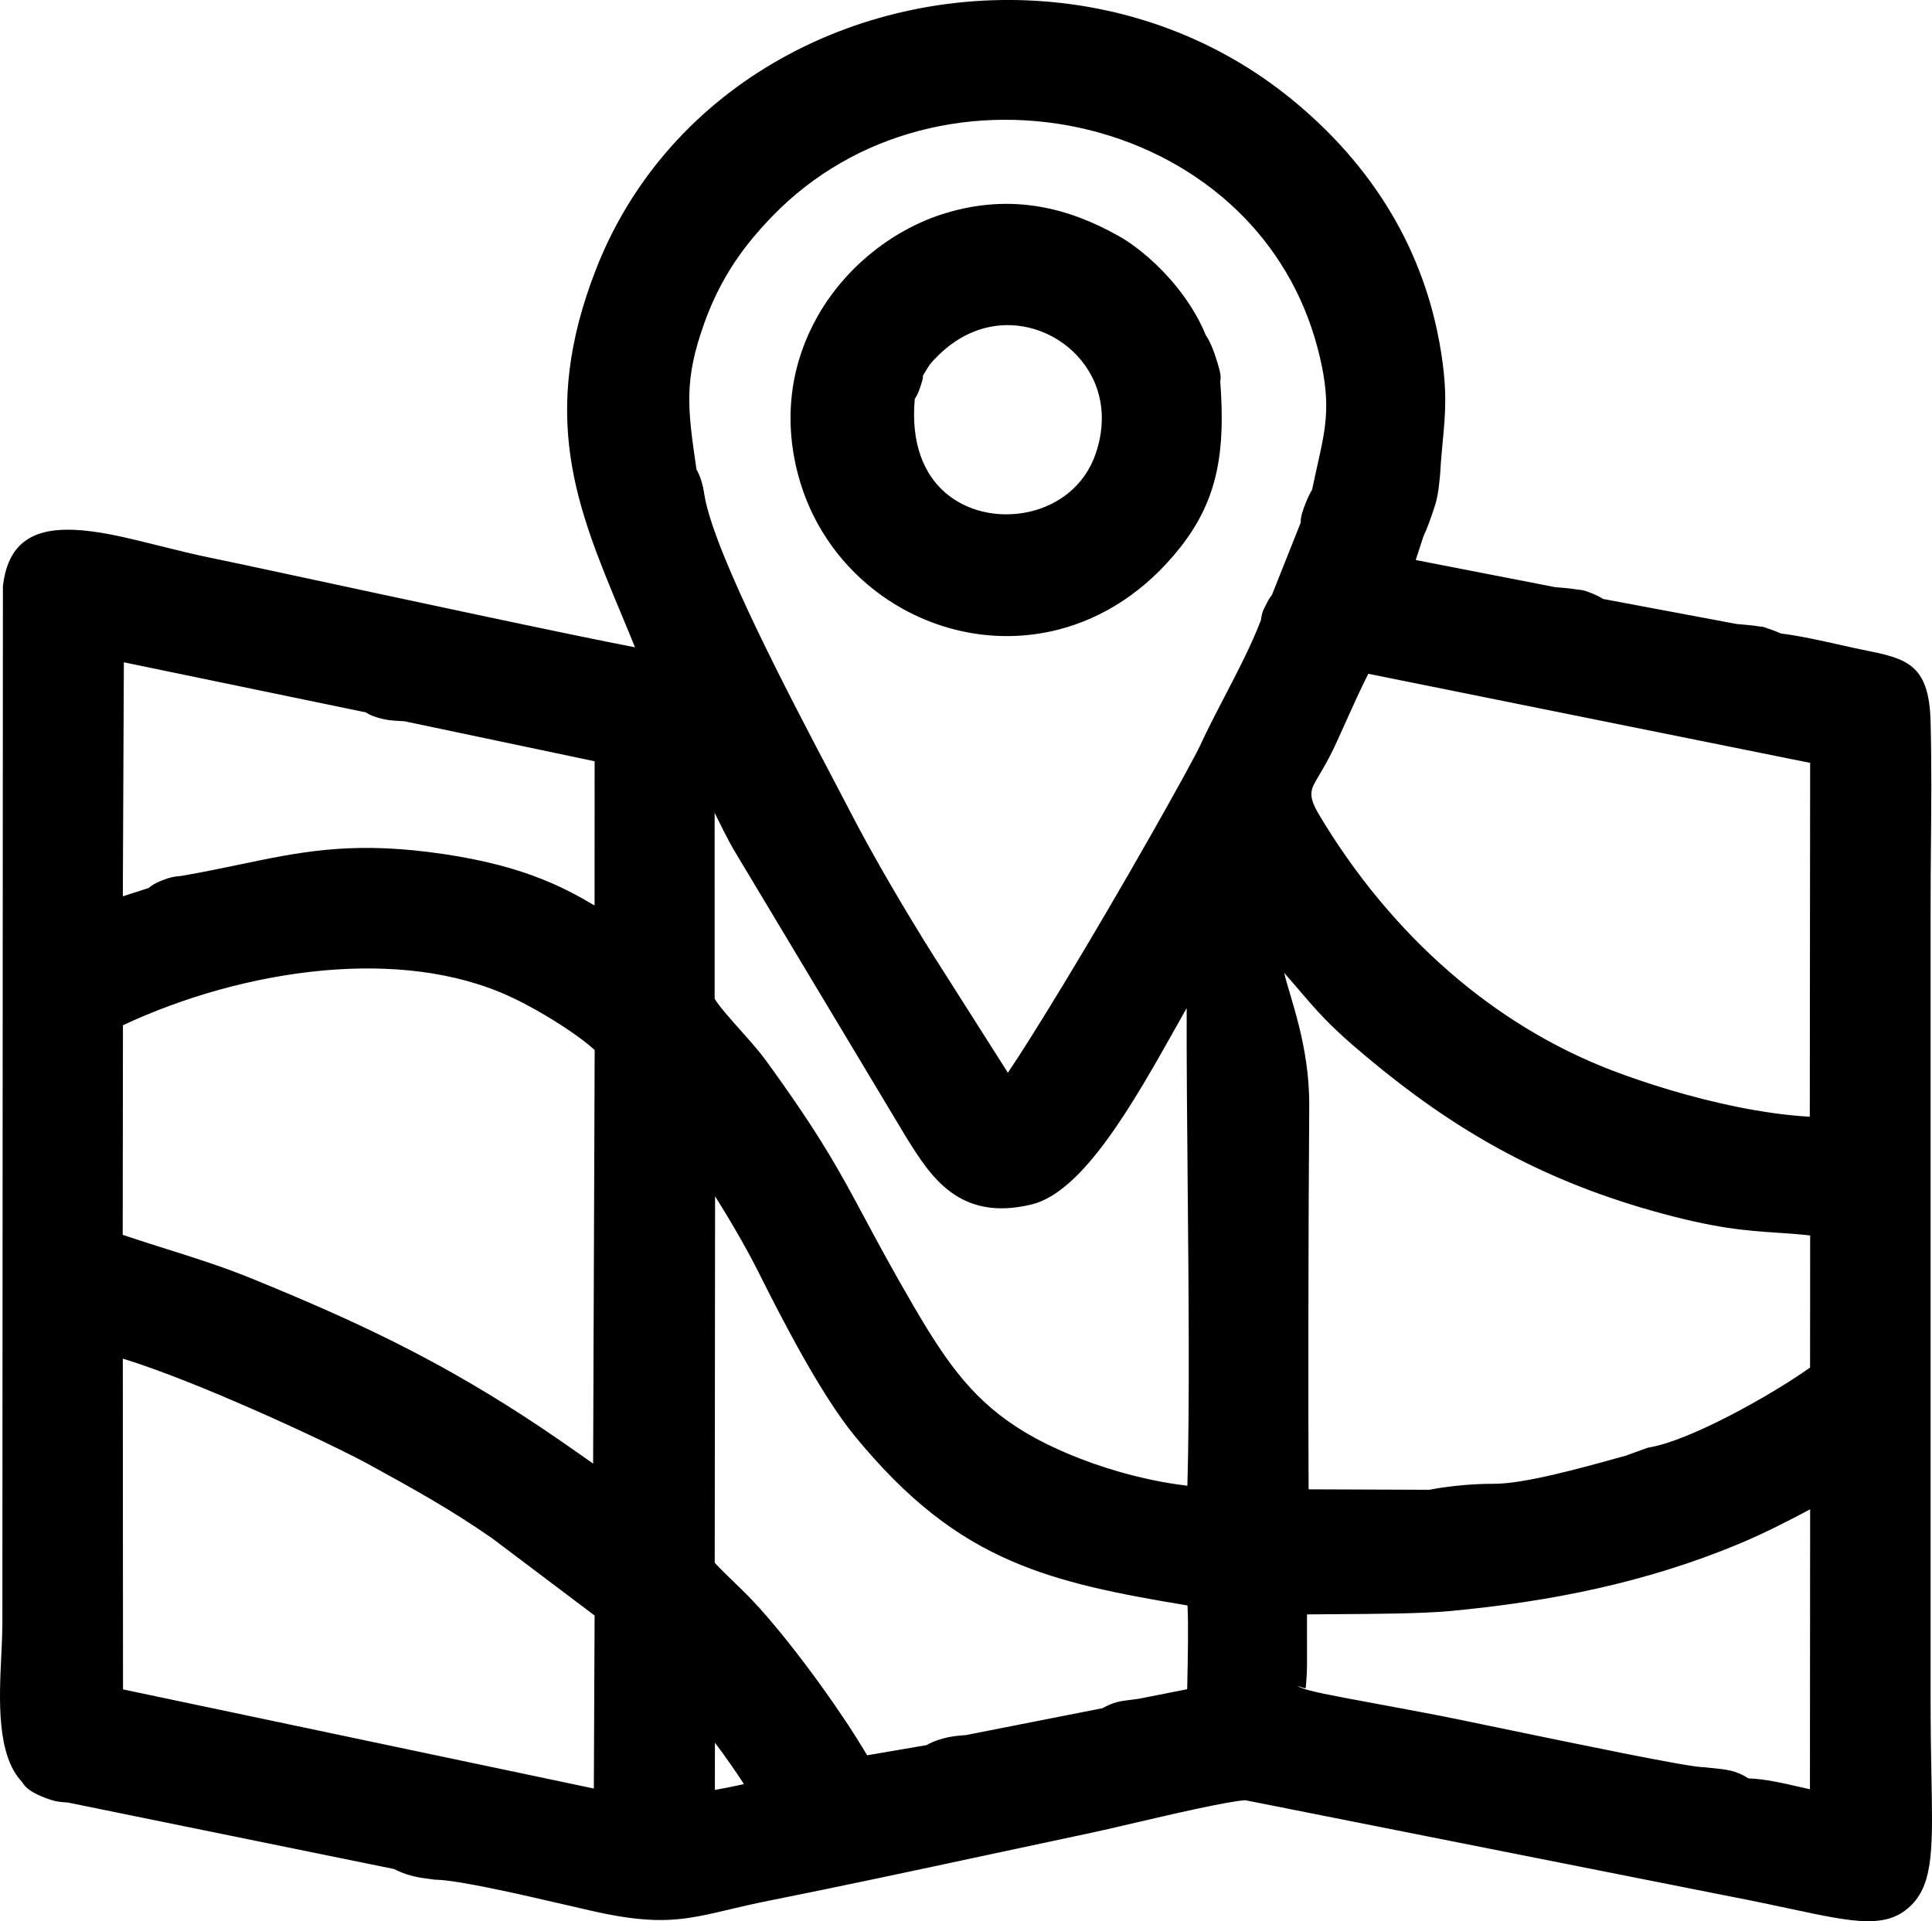
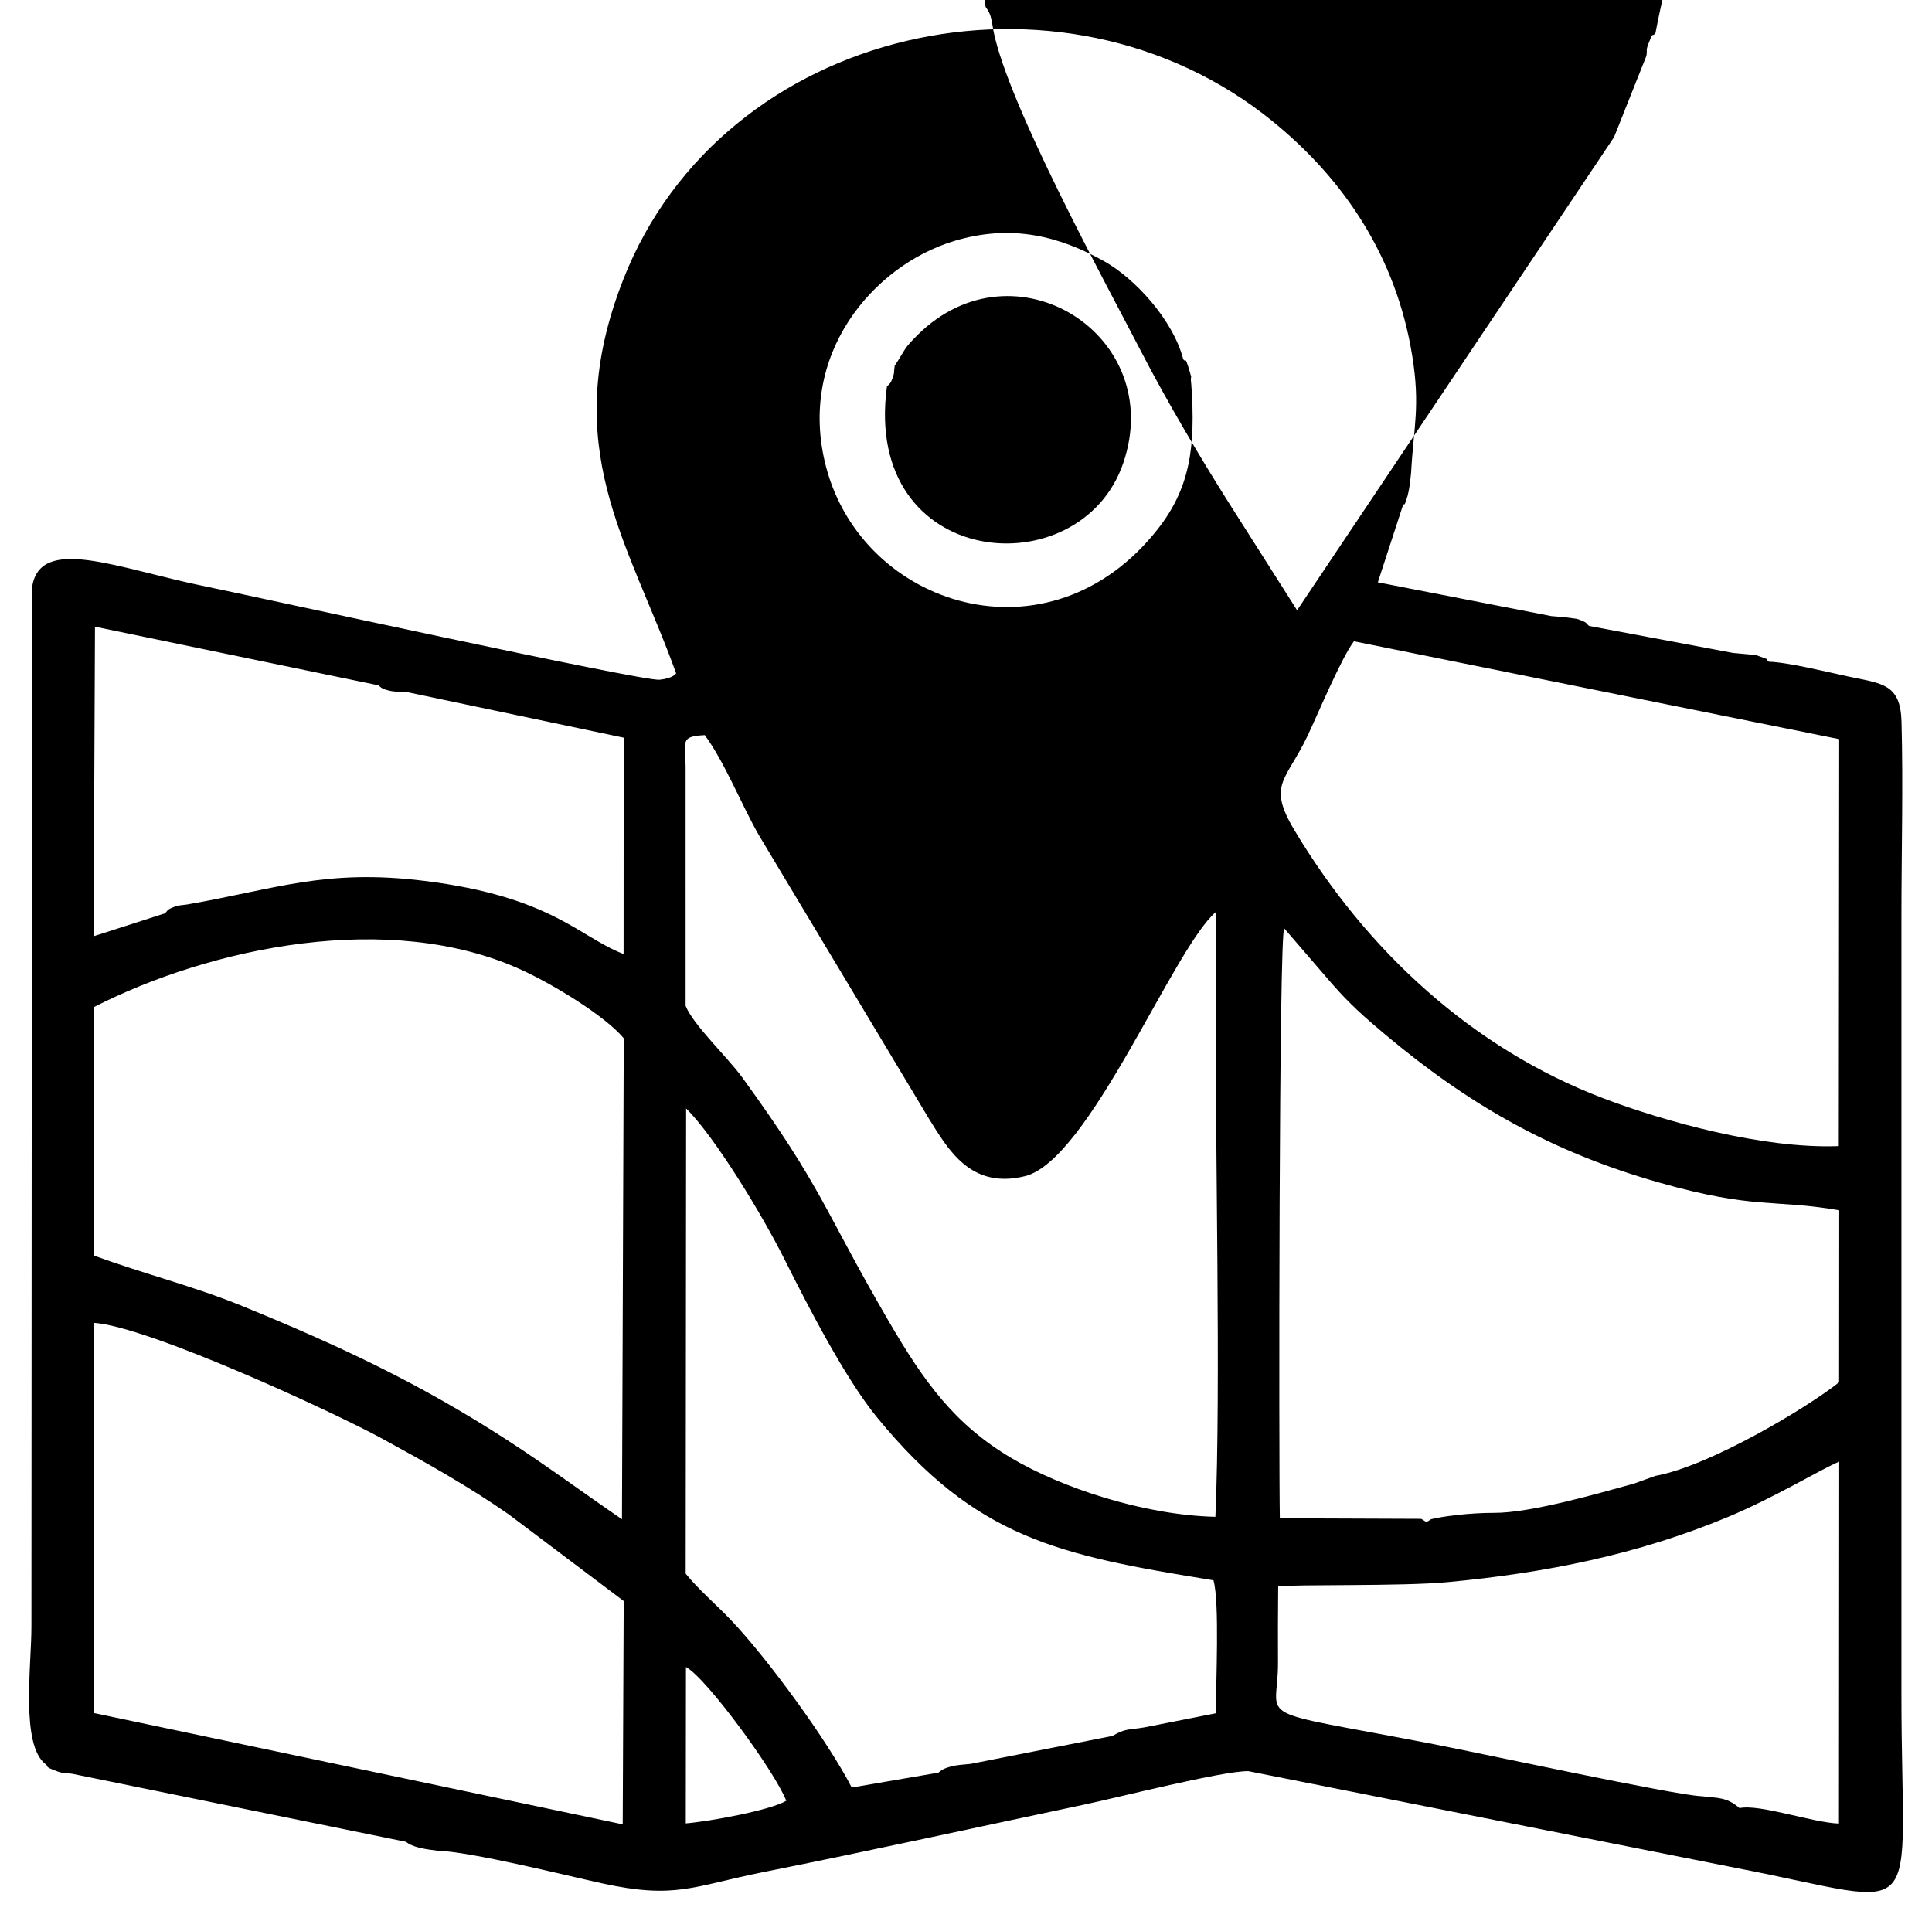
<svg xmlns="http://www.w3.org/2000/svg" xml:space="preserve" width="99.386mm" height="98.841mm" version="1.0" style="shape-rendering:geometricPrecision; text-rendering:geometricPrecision; image-rendering:optimizeQuality; fill-rule:evenodd; clip-rule:evenodd" viewBox="0 0 4271.13 4247.73">
  <defs>
    <style type="text/css"> .fil0 {fill:black} .fil1 {fill:black;fill-rule:nonzero} </style>
  </defs>
  <g id="Слой_x0020_1">
-     <path class="fil0" d="M1516.47 3685.71c44.45,22.96 197.54,232.26 221.74,295.7 -35.94,21.29 -170.3,45.74 -222.13,49.99l0.39 -345.69zm1351.05 -2336.47c-6.04,7.48 -5.51,4.87 -13.06,20.14 -0.96,1.95 -1.76,10.02 -2.44,8.58 -0.7,-1.5 -1.2,6.05 -1.82,9.07 -37.26,100.28 -94.82,193.82 -137.93,286.76 -35.38,76.26 -422.28,755.81 -481.61,793.35 -34.55,-10.43 -23,-10.12 -63.84,-71.85l-153.21 -241.19c-64.2,-101.88 -134.92,-221.39 -190.76,-329.23 -82.56,-159.45 -293.26,-544.53 -327.06,-709.12 -2.17,-11.01 -3.22,-22.92 -6.64,-33.71 -3.77,-11.89 -8.61,-16.76 -11.04,-20.85 -22.34,-154.75 -34.7,-220.79 18.93,-369.68 40.15,-111.48 97.55,-189.07 163.49,-257.35 404.3,-418.69 1164.14,-251.96 1314.56,319.09 43.95,166.86 11.51,219.29 -16.1,366.37 -8.86,10.31 -4.1,-7.22 -15.88,24.34 -5.77,15.48 -1.69,11.01 -4.07,25.65l-71.51 179.64zm792.25 1913.75l-47.45 17.11c-77.88,21.42 -228.67,65.24 -309.8,64.71 -25.99,-0.13 -55.15,1.92 -77.61,4.33 -11.18,1.21 -33.71,4.02 -44.1,6.15 -25.17,5.17 -11.39,1.12 -27.32,9.95l-11.53 -7.24 -312.59 -1.21c-2.35,-116.33 -2.13,-1302.9 9.85,-1304.13l104.71 121.53c39.72,45.57 73.15,75.16 119.33,113.84 182.62,152.92 364.49,258.36 605.28,326.65 211.67,60.03 251.9,35.97 397.5,61.12l-0.26 380.26c-72.52,57.67 -287.57,185.73 -406.01,206.94zm-3245.22 -1263.44c-14.36,2.36 -17.84,0.76 -32.88,6.75 -13.55,5.4 -10.56,7.37 -17.47,13.14l-157.3 50.54 3.06 -684.44 626.44 129.59c5.02,2.97 4.31,7.8 28.36,12.74 7.69,1.58 32.28,2.51 38.43,2.99l475.63 100.1 -0.25 478.27c-97.98,-37.48 -158.43,-126.82 -440.52,-161.72 -219.45,-27.15 -328.59,18.31 -523.48,52.04zm1546.15 -1144.49c4.86,-6.45 8.03,-5.62 12.63,-19.61 5.26,-15.99 1.53,-5.38 4.63,-26.85 25.21,-37.78 17.93,-35.68 51.27,-68.61 213.3,-210.67 550.68,0.76 453.98,283.8 -94.84,277.58 -577.06,236.58 -522.51,-168.72zm672.88 -5.5c-3.11,-24.5 3.26,-5.91 -3.54,-28.47 -11.88,-39.39 -7.17,-16.5 -14.24,-26.89 -23.31,-88.79 -108.19,-179.07 -173.99,-216.12 -97.98,-55.17 -204.69,-83.91 -332.82,-45.12 -178.02,53.89 -347.86,250.55 -282.81,499.17 80.94,309.31 492.94,441.91 732.46,138.72 72.08,-91.25 84.99,-181.94 74.93,-321.29zm-2532.53 3051.13c7.29,5.34 -5.24,4.41 25.04,15.44 15.06,5.49 20.23,3.88 32.77,5.42l738.66 150.6c4.15,2.35 2.92,4.32 21.11,10.7 2.81,0.98 11.37,2.97 14.3,3.67 10.58,2.51 23.4,3.71 33.07,5.22 74.93,2.11 279.8,53.5 364,72.01 164.32,36.1 201.61,6.45 358.17,-24.77 239.58,-47.77 474.14,-99.63 710.45,-149.5 73.12,-15.43 306.07,-74.63 361.14,-73.58l1078.54 214.07c429.59,82.8 365.26,137.32 365.26,-381.7l0 -1721.7c0,-141.95 4.01,-289.6 0.19,-430.81 -2.26,-83.73 -42.32,-84.24 -115.39,-99.63 -44.8,-9.44 -135.84,-32.12 -177.91,-33.13 -10.12,-6.97 8.31,-1.79 -20.57,-11.89 -28.95,-10.12 3.62,0.25 -14.62,-3.16 -7.92,-1.48 -35.22,-3.3 -44.13,-4.39l-318.08 -59.67c-8.53,-7.21 -2.81,-6.24 -18.61,-12.74 -10.45,-4.3 -8.98,-2.7 -21.57,-4.74 -14.33,-2.32 -29.3,-2.87 -43.5,-4.32l-383.32 -74.64 55.15 -169.21c6.5,-11.74 0.09,10.92 10.45,-21.46 0.91,-2.85 2.5,-11.24 3.12,-14.32 2.68,-13.39 3.21,-24.75 4.8,-37.3 5.62,-103.13 20.56,-146.15 2.5,-258.42 -35.06,-218 -149.87,-389.33 -308.25,-518.24 -465.67,-379.04 -1215.96,-212 -1435.93,349.47 -145.2,370.6 10.86,577.27 116.82,870.58 -0.04,0.03 -5.7,11.13 -36.6,14.31 -38.12,3.92 -917.7,-188.97 -1001.36,-205.8 -194.09,-39.05 -370.57,-117.15 -386.1,3.23l-1.2 2295.55c0,87.92 -24.32,262.61 31.6,304.86zm2429.11 -81.63c-35.82,6 -41.68,1.85 -70.96,19l-313.9 61.82c-14.29,1.59 -29.35,1.93 -43.54,5.86 -21,5.81 -21.66,9.98 -27.37,13.51l-191.43 32.81c-53.91,-104.31 -185.52,-284.43 -266.43,-369.62 -33.72,-35.51 -70.53,-66.19 -100.69,-103.17l0.99 -1028.61c62.76,61.75 167.66,233.93 217.17,332.9 53.69,107.34 135.66,265.81 205.07,350.35 219.26,267.11 398.29,304.1 743.58,359.98 13.93,47.88 5.07,229.94 5.45,293.99l-157.95 31.19zm1315.41 178.55c-27.83,-24.4 -46.43,-21.99 -84.81,-26.39 -57.47,-2.14 -492.18,-95.84 -589.01,-114.59 -416.69,-80.71 -345.93,-45.73 -346.45,-180.08 -0.22,-56.1 -0.2,-112.92 0.42,-169 34.48,-5.19 271.6,0.07 373.89,-9.53 217.07,-20.36 419.8,-60.69 619.4,-143.7 105.55,-43.9 207.34,-106.66 247.01,-122.72l-0.57 800.19c-58.48,-1.99 -175.21,-43.81 -219.87,-34.17zm-3638.78 -1073.01c121.46,7.68 534.9,199.7 637.39,255.69 101.45,55.43 190.41,105.23 280.26,167.7l254.41 191.72 -2.2 493.79 -1168.9 -246.13 -0.49 -819.23 -0.46 -43.53zm0.87 -698.1c258.28,-131.76 653.75,-215.73 945.52,-82.07 70.01,32.07 185.12,102.07 225.8,151.16l-3.98 1063.33c-83.5,-56.86 -163.42,-116.63 -255.6,-176.25 -192.31,-124.37 -367.85,-206.87 -583.23,-294.92 -109.15,-44.62 -216.76,-70.89 -329.16,-111.99l0.65 -549.25zm1308.01 -531.71c0,-56.31 -13.24,-66.5 42.44,-69.49 43.28,58.71 80.56,152.39 118.65,219.62l376.58 627.95c42.98,68.72 92.25,156.91 212.38,127.59 141.99,-34.65 327.99,-503.18 421.62,-583.54l0.42 189c-1.85,317.28 11.67,862.19 -0.87,1147.62 -158.51,-3.7 -340.67,-64.33 -451.48,-130.21 -125.38,-74.55 -192.45,-167.86 -271.05,-302.87 -144.59,-248.37 -144.87,-292.23 -322.98,-537.68 -33.61,-46.31 -108.56,-116.34 -125.67,-158.92l-0.04 -529.06zm2549.44 839.11c-166.28,6.57 -385.38,-54.14 -522.44,-106.39 -287.28,-109.54 -521.48,-325.35 -681.22,-592.4 -60.35,-100.89 -18.48,-108.39 28.78,-207.33 20.89,-43.74 75.55,-174.34 103.02,-209.97l1072.76 216.36 -0.91 899.74z" />
-     <path class="fil1" d="M1545.93 3628.54c30.31,15.66 84.88,77.27 135.03,144.15 51.97,69.31 102.96,147.87 117.43,185.8l19.3 50.61 -46.75 27.7c-21.73,12.87 -62.48,25.05 -106.13,34.87 -52.75,11.87 -112.36,21.37 -143.69,23.93l-69.33 5.68 0.59 -521.08 93.55 48.33zm98.59 315.92c-17.86,-27.81 -40.61,-60.32 -64.03,-91.69l-0.12 104.7c18.39,-3.23 37.79,-7.05 56.24,-11.2l7.91 -1.81zm1273.11 -2554.94l-2.31 2.76c-0.8,3.95 -1.69,7.8 -2.99,11.57l-0.15 0.74 -1.8 4.83c-25.33,68.15 -57.25,129.49 -88.56,189.64 -18.38,35.32 -36.57,70.25 -51.13,101.65 -22.05,47.54 -178.1,325.08 -309.04,540.77 -85.94,141.57 -164.41,259.57 -196.75,280.02l-24.9 15.75 -27.98 -8.45c-48.49,-14.65 -50.68,-18.36 -76.14,-61.65 -4.62,-7.86 -10.95,-18.61 -22.7,-36.38l-0.76 -1.01 -153.21 -241.19 0 -0.25c-17.07,-27.1 -34.54,-55.31 -52,-84.09l200.69 334.65 0.07 -0.05 5.05 8.11c30.68,49.3 67.31,108.17 137.58,91.03 59.74,-14.58 156.13,-186.23 238.62,-333.13 58.75,-104.63 111.29,-198.18 156.31,-236.82l105.7 -90.71c0.24,109.6 0.73,219.22 0.73,328.82 -0.66,113.55 0.66,256.85 2.04,406.9 2.47,269.06 5.15,559.82 -2.91,743.23l-2.76 62.9 -62.71 -1.46c-80.85,-1.89 -166.87,-17.37 -247.39,-40.59 -89.82,-25.9 -173.29,-61.4 -235.57,-98.43 -69.24,-41.16 -122.43,-87.57 -169.19,-142.36 -45.38,-53.17 -83.72,-113.16 -124.77,-183.68 -47.17,-81.04 -80.3,-142.88 -109.17,-196.78 -54.68,-102.09 -93.22,-174.05 -210.29,-335.36 -10.68,-14.72 -28.24,-34.44 -46.32,-54.75 -35.12,-39.45 -71.95,-80.81 -86.9,-118.03l-4.53 -11.27 -0.04 -541.71 -0.25 0c0,-12.1 -0.32,-18.3 -0.59,-23.55 -4.4,-85.57 -5.36,-104.28 104.22,-110.15l34.48 -1.84 20.67 28.03c30.06,40.77 56.29,94.3 81.79,146.34 13.58,27.71 26.93,54.96 40.88,79.58l145.6 242.79c-8.35,-14.09 -16.65,-28.24 -24.84,-42.39 -31,-53.5 -60.99,-107.6 -87.73,-159.26 -10.29,-19.88 -24.06,-46.06 -39.42,-75.28 -98.07,-186.53 -262.3,-498.84 -293.43,-650.46l-0.25 -0.5 -2.16 -13.38c-0.87,-5.46 -1.76,-11.02 -2.47,-13.28l-0.15 -0.32c-0.07,0.09 -0.08,0.44 -0.26,0.18 -1.2,-1.7 -2.34,-3.35 -4.59,-7.12l-6.73 -11.29 -4.18 -28.88c-22.31,-153.86 -32.67,-225.3 24.56,-384.16 21.93,-60.88 48.62,-112.6 78.88,-158.47 30.32,-45.99 63.53,-85.36 98.71,-121.8 109.68,-113.58 243.32,-187.45 384.59,-224.66 144.82,-38.14 297.68,-37.74 440.84,-2.11 143.74,35.78 278.04,107.03 385.1,210.41 98.57,95.19 174.01,217.27 212.56,363.65 38.94,147.87 24.12,214.19 1.14,316.92 -4.95,22.15 -10.36,46.32 -16.24,77.65l-3.19 16.98 -11.16 12.99c-1.28,1.48 -2.54,2.88 -3.78,4.19 -0.16,3.71 -0.58,8.29 -1.56,14.32l-1.06 6.52 -77.97 195.87 -5.82 7.21zm-120.83 -48.6c7.46,-15.08 10.6,-20.05 15.05,-25.43l63.64 -159.88c-0.09,-8.54 0.81,-16.34 7.43,-34.08 6.52,-17.47 12.19,-29.84 17.76,-38.66 4.05,-19.69 8.32,-38.82 12.34,-56.79 18.81,-84.12 30.95,-138.43 -0.14,-256.48 -32.25,-122.46 -95.17,-224.41 -177.31,-303.72 -90.52,-87.41 -204.46,-147.76 -326.68,-178.18 -122.8,-30.56 -253.66,-30.98 -377.38,1.61 -119.46,31.47 -232.29,93.75 -324.66,189.4 -30.75,31.85 -59.23,65.43 -84.11,103.16 -24.96,37.85 -47.05,80.68 -65.27,131.28 -46.21,128.29 -37.27,189.93 -18.02,322.72l0.3 2.08c3.42,5.95 7.1,13.72 10.58,24.68 3.87,12.2 5.45,22.12 7.01,31.91 0.18,1.18 0.37,2.33 1.65,8.85l-0.14 0.03c27.65,133.4 186.38,435.29 281.23,615.68 14.75,28.06 27.95,53.14 39.93,76.29 25.65,49.54 54.62,101.79 84.71,153.72 34.42,59.41 69.83,117.64 103.17,170.55l0.11 -0.07 153.21 241.19 -0.06 0.04 7.04 10.89c29.06,-42.78 73.86,-114.6 123.69,-196.69 128.19,-211.17 280.6,-482.09 301.98,-528.19 17.55,-37.82 35.5,-72.31 53.65,-107.18 29.12,-55.95 58.79,-112.94 80.09,-168.6 1.23,-9.23 2.85,-18.36 7.71,-26.93l1.5 -3.2zm78.79 -181.36l-0.01 -0.29 0.01 0.29zm801.06 2165.57l-42.67 15.39 -4.53 1.51 -19.97 5.53c-84.71,23.49 -223.56,61.99 -307.2,61.45 -9.56,-0.05 -21.12,0.36 -33.31,1.04 -13.01,0.72 -25.94,1.84 -37.24,3.05 -5.97,0.64 -15.4,1.78 -24.06,2.99 -6.36,0.89 -11.73,1.69 -14,2.16l-5.3 1.09 -31.04 17.24c13.5,-0.7 25.82,-1.53 36.5,-2.53 105.9,-9.93 208.2,-24.72 308.2,-47.1 98.66,-22.09 195.62,-51.85 292.32,-92.07 61.53,-25.59 122.83,-58.48 169.87,-83.72 32.91,-17.65 59.45,-31.9 77.64,-39.26l88.45 -35.83 -0.68 962.15 -66.18 -2.24c-31.96,-1.08 -70.79,-9.99 -110.01,-18.98 -41.05,-9.41 -82.68,-18.95 -94.25,-16.45l-19.09 4.12 10.55 2.09 -0.01 0.05c50.52,9.74 94.01,19.03 131.66,27.07 99.45,21.25 148.51,31.72 152.71,27.33 9.97,-10.42 8.78,-72.37 6.43,-194.56 -1.07,-55.96 -2.34,-121.84 -2.34,-178.39l0 -1721.7c0,-21.67 0.58,-83.45 1.17,-145.66 0.89,-94.94 1.79,-190.59 -0.73,-283.64 -0.69,-25.43 -16.79,-28.68 -46.22,-34.61 -11.04,-2.22 -13.45,-2.62 -18.05,-3.59 -7.67,-1.62 -20.55,-4.51 -34.72,-7.68 -44.81,-10.05 -104.99,-23.55 -131.6,-24.19l-19.26 -0.46 -15.74 -10.87c-1.87,-1.29 -3.64,-2.58 -5.32,-3.86l-5.2 -0.87 -20.97 -1.84c-7.67,-0.65 -14.73,-1.26 -19.12,-1.8l-338.85 -63.56 -15.45 -13.11 -6.48 -0.99c-5.13,-0.84 -14.22,-1.57 -23.19,-2.27 -3.08,-0.24 -6.05,-0.48 -16.52,-1.55l-3.52 -0.36 -456.99 -88.99 79.26 -243.18 3.47 -6.26c1.63,-2.94 3.27,-5.68 4.93,-8.25l0.48 -1.62c0.83,-2.62 0.19,-2.62 0.78,-5.66l0.32 -1.86c1.52,-7.59 2.11,-13.37 2.71,-19.16 0.24,-2.33 0.47,-4.64 1.17,-10.22 1.56,-28.08 3.89,-52.74 6.04,-75.49 5.03,-53.29 8.95,-94.72 -2.87,-168.18 -15.51,-96.42 -48.13,-183.1 -94.1,-260.4 -49.63,-83.45 -114.95,-155.97 -191.23,-218.06 -68.38,-55.66 -143.56,-98.68 -222.47,-129.6 -173.1,-67.81 -363.74,-77.09 -540.2,-33.73 -175.97,43.24 -337.47,138.69 -452.84,280.43 -49.01,60.22 -89.81,129 -119.94,205.92 -108.26,276.33 -32.6,457.84 53.19,663.65 20.94,50.25 42.47,101.88 64.14,161.86l11.06 30.62 -17.86 26.8 -0.09 -0.03c-6.78,9.6 -30.48,37.08 -83.6,42.54 -39.38,4.04 -565.49,-109.08 -850.2,-170.3 -93.3,-20.06 -162.3,-34.9 -170.3,-36.51 -45.67,-9.18 -86.07,-19.26 -124.24,-28.78 -50.58,-12.61 -97.24,-24.26 -132.98,-28.86 -28.84,-3.72 -48.58,-3.82 -52.08,4.16l-1.19 2289.3 0.25 0c0,16.64 -1.24,41.93 -2.57,69.23 -3.69,75.48 -8.38,171.52 8.48,184.26 2.81,2.15 5.3,4.21 7.49,6.21l0.68 0.16c1.78,0.65 3.27,0.74 5.05,0.85 4.71,0.28 9.74,0.58 13.62,1.05 251.37,50.4 502.51,102.53 753.74,153.65l8.84 5c4.94,2.79 7.62,4.83 10.19,6.9l0.12 -0.35c-0.47,-0.54 -0.65,-0.94 0.22,-0.63 1.57,0.55 4.13,0.8 6.84,1.44l0.92 0.21 0.25 0c5.99,1.42 11.61,2.17 16.76,2.85l7.35 1.02c68.23,3.08 209.56,35.82 307.75,58.57 21.51,4.99 40.81,9.45 63.95,14.54 114.5,25.16 160.25,14.35 242.2,-5.03 26.6,-6.29 56.47,-13.35 89.78,-19.99 170.38,-33.97 328.68,-67.88 486.79,-101.74 66.1,-14.16 132.1,-28.3 223.16,-47.51 14.19,-2.99 44.8,-10.15 80.48,-18.48 101.77,-23.77 245.33,-57.3 294.76,-56.36l6.93 0.13 1052.41 208.89 -16.83 -14.76c-7.8,-6.84 -16.72,-7.68 -31.25,-9.05l-18.55 -1.73 0.01 -0.06c-57.84,-4.65 -294.62,-53.72 -457.27,-87.44 -56.57,-11.73 -103.43,-21.44 -136.54,-27.85 -69.41,-13.44 -111.95,-21.32 -147.48,-27.9 -111.01,-20.55 -166.13,-30.76 -199.09,-47.89 -62.8,-32.64 -60,-63.14 -54.41,-123.7 1.11,-12.07 2.45,-26.67 2.4,-43.55 -0.11,-28.09 -0.16,-56.42 -0.1,-84.76 0.06,-28.6 0.22,-57.03 0.52,-84.99l0.61 -55.07 54.03 -8.14c17.82,-2.68 72.29,-3.01 138.02,-3.41 62.72,-0.38 136.44,-0.82 192.82,-3.34l-23.77 -14.93 -356.8 -1.38 -1.27 -62.71c-1.46,-72.16 -1.93,-555.42 0.77,-913.21 1.9,-252.07 19.51,-451.29 66.74,-456.14l33.32 -3.42 126.54 146.86c17.99,20.66 34.87,37.98 52.71,54.72 17.48,16.41 36.72,32.89 59.32,51.82 88.22,73.87 176.02,136.15 270.5,188.01 94.2,51.71 195.45,93.32 310.86,126.05 127.56,36.17 189.4,40.27 252.63,44.45 40.74,2.69 82,5.43 138.32,15.15l53.41 9.23 -0.32 465.64 -24.15 19.21c-44.26,35.2 -136.96,94.3 -230.52,141.98 -69.55,35.45 -141.51,65.46 -198.64,76.75zm-82.96 -106.58l49.48 -17.84 5.26 -0.94c43.34,-7.76 105.65,-34.21 168.44,-66.21 71.4,-36.39 140.86,-78.86 184.71,-109.9l0.2 -292.1c-25.94,-2.97 -48.71,-4.47 -71.3,-5.97 -70.3,-4.65 -139.06,-9.2 -279.32,-48.98 -125.37,-35.55 -235.47,-80.82 -338.05,-137.13 -102.29,-56.15 -196.75,-123.06 -291.14,-202.11 -23.58,-19.75 -44.16,-37.41 -64.86,-56.85 -20.28,-19.03 -39.91,-39.23 -61.52,-64.03l-56.56 -65.61c11.76,52.5 56.34,160.83 55.34,294.46 -2.26,300.29 -2.29,689.15 -1.38,847.48l267.13 1.03 7.87 -1.51c6.55,-1.35 14.43,-2.61 22.05,-3.67 10.26,-1.43 21.22,-2.75 28.09,-3.49 12.85,-1.38 27.98,-2.66 43.79,-3.55 12.58,-0.7 26.42,-1.1 40.87,-1.04 65.66,0.43 194.1,-35.19 272.46,-56.92l18.47 -5.11zm-411.41 201.98l-0.23 0.04 0.01 0.04 0.22 -0.09zm-2757.41 -1357.54c-6.24,1.02 -10.64,1.48 -14.56,1.89l-0.47 0.05c-1.28,1.21 -2.72,2.49 -4.35,3.85l-9.46 7.92 -253.73 81.53 3.8 -851.51 714.15 147.73 8.89 5.27c3.52,2.08 6.14,3.93 8.36,5.69l0.1 -0.48c0.8,0.13 12.78,0.79 20.77,1.22 6.63,0.36 7.68,0.31 9.86,0.48l3.33 0.27c177.18,37.21 354.34,74.56 531.5,111.86l-0.33 623.95 -87.07 -33.31c-32.44,-12.41 -59.87,-28.82 -90.51,-47.15 -64.54,-38.6 -146.2,-87.45 -334.9,-110.79 -157.42,-19.47 -255.8,1.1 -376.03,26.23 -40.67,8.5 -83.63,17.49 -128.82,25.3l-0.51 0zm-27.65 -126.03c1.95,-0.2 4.14,-0.43 6.51,-0.8l-0.01 -0.08c47.05,-8.14 86.73,-16.44 124.29,-24.29 132.11,-27.62 240.22,-50.22 417.83,-28.25 199.45,24.67 295.7,75.39 368.57,118.47l0.17 -318.87 -419.75 -88.34 -3.02 -0.22c-11.75,-0.64 -29.39,-1.61 -39.9,-3.77 -22.17,-4.55 -35.01,-10.27 -43.64,-15.9l-534.45 -110.56 -2.31 517.37 57.01 -18.32c5.97,-5.46 14.24,-10.71 29.49,-16.79 18.93,-7.54 27.41,-8.42 39.23,-9.65zm480.26 -471.55c2.16,1.71 3.92,3.35 5.74,5.05 2.54,2.35 -5.4,-5.05 -5.64,-5.53l-0.1 0.48zm1031.85 -648.9c1.27,-1.69 2.41,-3.13 3.45,-4.38 0.28,-3.3 0.73,-7.42 1.48,-12.62l2.06 -14.31 8.26 -12.39c6.66,-9.98 10.93,-17.14 14.33,-22.84 11.41,-19.12 16.24,-27.19 45.25,-55.85 76.31,-75.36 166.56,-106.29 253.03,-103.64 60.7,1.86 119.21,20.45 169.48,51.97 50.35,31.56 92.55,76.1 120.55,129.79 40,76.68 51.44,171.15 16.93,272.16 -40.37,118.16 -136.39,189.99 -242.7,213.28 -50.5,11.07 -103.69,10.96 -154.45,-0.57 -51.47,-11.69 -100.36,-35.16 -141.43,-70.66 -80.22,-69.35 -129.78,-182.47 -108.58,-339.98l2.22 -16.52 10.12 -13.45zm3.03 2.28l-0.07 -0.06c-0.02,2.84 -0.12,5.82 -0,2.2l0.07 -2.14zm0.15 -3.01l-0.24 0.18 0.02 2.77 0.07 0.06 0.15 -3.01zm122 39.8c-4.05,12.32 -8.06,20.37 -12.19,26.48 -8.94,98.34 20.51,166.71 67.35,207.2 24.55,21.22 54.14,35.33 85.53,42.46 32.11,7.29 66.23,7.26 99.05,0.07 65.13,-14.27 123.75,-57.65 148.02,-128.68 22.23,-65.08 15.67,-124.39 -8.87,-171.44 -17.35,-33.27 -43.51,-60.87 -74.72,-80.43 -31.28,-19.61 -67.55,-31.18 -105.01,-32.33 -53.51,-1.64 -110.21,18.33 -159.37,66.88 -17.28,17.07 -19.61,20.96 -25.1,30.17 -2.36,3.95 -5.08,8.51 -8.68,14.23 -0.36,7.52 -1.19,10.78 -6,25.39zm534.94 -1.51c-0.6,-5.45 -0.88,-10.14 -0.94,-14.2l-0.17 -0.41 -0.47 -1.8c-1.72,-2.24 -3.46,-4.63 -5.21,-7.2l-6.26 -9.18 -2.81 -10.71c-8.38,-31.9 -28,-65.28 -52.13,-95.25 -28.63,-35.57 -62.41,-64.92 -91.13,-81.09 -43.13,-24.29 -87.57,-42.65 -134.2,-50.49 -45.48,-7.64 -94.49,-5.44 -148.51,10.91 -81.58,24.69 -161.18,84.82 -208.43,168.21 -39.62,69.93 -56.04,156.74 -30.82,253.15 20.06,76.67 64.23,140.5 121.74,185.93 41.54,32.82 90.13,56.06 141.7,67.63 51.08,11.47 105.03,11.33 157.79,-2.47 70.96,-18.57 140.35,-62.22 198.67,-136.04 29.42,-37.24 46.76,-74.3 55.68,-116.17 9.54,-44.78 10.02,-96.8 5.41,-160.81l0.09 -0zm122.27 -51.38c6.91,22.9 7.89,30.91 5.8,40.49l0.26 1.83c5.43,75.32 4.48,138.35 -7.92,196.56 -13.03,61.13 -38.2,115.06 -80.85,169.05 -76.99,97.46 -170.47,155.57 -267.17,180.87 -73.05,19.11 -147.65,19.31 -218.22,3.48 -70.09,-15.73 -136.3,-47.46 -193.07,-92.31 -78.67,-62.15 -139.1,-149.49 -166.56,-254.42 -34.55,-132.05 -11.57,-251.8 43.41,-348.84 64.03,-113.03 172.11,-194.58 282.96,-228.13 74.12,-22.43 142.54,-25.26 206.93,-14.44 63.23,10.63 121.16,34.22 176,65.1 41.76,23.51 89.44,64.42 128.4,112.81 26.03,32.34 48.71,68.64 63.96,106.25 8.69,12.42 17.15,32.12 26.08,61.72zm-2587.55 3173.85c-34.99,-12.74 -48.29,-24.31 -55.06,-36.25 -57.02,-59.62 -51,-182.97 -46.2,-281.3 1.07,-21.91 2.06,-42.21 2.06,-63.19l0.25 0 1.2 -2299.73 0.5 -3.88c14.13,-109.57 88.25,-131.19 196.11,-117.28 45.08,5.81 94.27,18.08 147.59,31.38 39.26,9.79 80.81,20.15 118.71,27.77 31.52,6.34 90.98,19.13 171.81,36.51 231.4,49.76 626.06,134.62 762.68,160.54 -10.36,-25.66 -21.09,-51.39 -31.67,-76.78 -96.39,-231.23 -181.4,-435.17 -54.2,-759.84 35.02,-89.41 82.68,-169.66 140.08,-240.18 133.69,-164.24 319.75,-274.57 521.84,-324.24 201.61,-49.54 419.61,-38.86 617.76,38.76 90.79,35.57 177.52,85.26 256.73,149.74 87.86,71.52 163.31,155.41 220.94,252.31 53.74,90.36 91.95,192.1 110.22,305.72 14.36,89.33 9.78,137.92 3.87,200.42 -1.96,20.77 -4.1,43.32 -5.62,71.36l-1.59 15.36c-1.07,10.47 -2.14,20.86 -4.22,31.26l-0.05 -0.01 -0.27 1.36c-0.87,4.45 -2.41,12.25 -4.81,19.76 -9.64,30.15 -18.15,53.04 -26.02,69.73l-17.04 52.3 308.91 60.15 10.74 0.84c9.88,0.77 19.91,1.57 33.52,3.77l0.25 0c1.16,0.19 3.47,0.45 5.22,0.64 10.74,1.19 14.6,1.61 30.46,8.14 12.47,5.14 19.67,8.8 24.88,12.5l295.18 55.37c2.55,0.31 8.08,0.79 14.09,1.3 11.68,1 24.85,2.13 34.07,3.85l1.47 0.33c5.76,0.08 11.31,1.09 16.39,3.31l-0.04 0.09 2.28 1.02c1.12,0.12 2.39,0.42 3.85,0.92 10.27,3.59 19.1,7.02 26.66,10.36 39.25,4.62 90.73,16.16 131.04,25.21 11.24,2.52 21.45,4.81 32.71,7.19l17.04 3.59c94.4,19 146,29.39 149.46,157.48 2.54,94.09 1.63,191.24 0.73,287.67 -0.33,35.22 -0.66,70.54 -0.66,144.65l0 1721.7c0,81 1,132.53 1.84,176.38 3.02,156.86 4.54,236.37 -42.19,285.21 -54.07,56.5 -126.08,41.12 -272.06,9.93 -37.2,-7.94 -80.16,-17.13 -129.39,-26.61l-0.25 0 -1072.76 -212.93c-40.19,2.34 -166.87,31.93 -257.99,53.2 -32.38,7.56 -60.22,14.07 -83.5,18.98 -57.75,12.18 -140.22,29.85 -222.66,47.51 -165.1,35.36 -330.4,70.76 -488.29,102.24 -34.78,6.94 -61.75,13.31 -85.76,18.99 -100.09,23.66 -155.95,36.87 -298.6,5.53 -11.31,-2.48 -36.6,-8.35 -65.46,-15.04 -95.58,-22.15 -234.04,-54.23 -286.7,-55.71l-3.95 -0.11 -4.11 -0.64 -8.26 -1.12c-10.16,-1.35 -21.26,-2.83 -29.85,-4.86l0.01 -0.06 -0.67 -0.16c-4.29,-1.01 -13.26,-3.14 -19.94,-5.47 -12.12,-4.25 -20.1,-7.89 -25.79,-11.08l-720.84 -146.97c-3.32,-0.41 -4.39,-0.47 -5.36,-0.53 -11.91,-0.71 -21.84,-1.3 -41.31,-8.39zm835.26 46.59l1.2 0.98 0.25 0c0.92,0.75 -0.57,-0.47 -1.32,-1.33l-0.12 0.35zm1601.3 -140.63c-12.37,2.07 -19.7,2.95 -25.97,3.7 -8.94,1.07 -13.45,1.61 -23.08,7.25l-9.87 5.78 -324.18 63.84 -5.29 0.76c-8.9,0.98 -10.83,1.15 -12.94,1.33 -8.28,0.72 -16.71,1.45 -20.53,2.51 -1.49,0.41 -0.81,-0.46 -0.28,-1.02l-0.07 -0.28c-2.77,2.28 -5.51,4.48 -10.39,7.5l-10.92 6.76 -249.73 42.8 -21.67 -41.94c-25.04,-48.45 -68.14,-114.69 -114.82,-179.44 -48.91,-67.85 -101.43,-133.61 -141.04,-175.32 -12.08,-12.72 -24.73,-24.93 -37.28,-37.04 -22.82,-22.02 -45.39,-43.8 -66.69,-69.91l-14.38 -17.62c0.45,-401.59 0.78,-803.17 1.16,-1204.76l109.14 107.4c31.86,31.35 71.86,85.68 110.73,145.28 45.39,69.57 90.53,148.28 118.78,204.74 26.64,53.26 60.2,119.02 95.13,180.96 34.17,60.57 69.93,118.09 102.13,157.31 102.31,124.63 194.41,195.23 300.36,240.82 109.05,46.92 236.11,69.38 403.68,96.5l40.25 6.51 11.37 39.07c13.12,45.1 10.7,161.34 8.94,245.84 -0.56,27.08 -1.06,50.74 -0.97,65.77l0.32 53.15 -210.14 41.5 -1.76 0.25zm-41.08 -124.22c5.63,-0.67 12.21,-1.46 18.17,-2.41l106.72 -21.11 0.32 -15.45c1.15,-55.09 2.6,-125.12 0.43,-169.71 -154.78,-25.61 -276.54,-49.75 -387.12,-97.33 -124.7,-53.65 -231.75,-135.12 -348.71,-277.59 -37.2,-45.32 -77.13,-109.31 -114.72,-175.95 -36.81,-65.26 -71.11,-132.42 -98.15,-186.49 -22.8,-45.58 -58.19,-107.86 -95.74,-167.25l-0.78 810.21c12.9,14.01 27.27,27.87 41.74,41.83 13.81,13.33 27.73,26.76 41.31,41.06 43.05,45.33 99.67,116.17 152.12,188.92 38.23,53.03 74.41,107.34 101.75,153.87l131.52 -22.54c7.44,-4.64 18.08,-9.57 36.13,-14.57 17.07,-4.72 30.5,-5.9 43.69,-7.04l7.3 -0.6 301.54 -59.38c26.21,-14.14 39.23,-15.69 62.49,-18.48zm-381.06 208.37c0.34,-0.36 0.62,-0.58 0.19,-0.24l-0.12 -0.15 -0.14 0.11 0.07 0.28zm1665.01 -57.68c32.2,3.03 54.5,5.13 81.83,23 34.6,0.81 75.86,10.27 116.69,19.62l19.17 4.37 0.44 -618.95c-45.75,24.39 -100.98,52.99 -158.05,76.72 -102.88,42.79 -207.11,74.7 -313.97,98.62 -105.53,23.62 -213.14,39.19 -324.31,49.62 -61.07,5.73 -165.68,6.36 -250.72,6.87 -24.02,0.15 -46.37,0.28 -65.21,0.51l-0.07 22.68c-0.05,28.1 -0,56.27 0.1,84.26l0 0.25c0.09,22.91 -1.55,40.69 -2.9,55.39 -0.09,1.04 -2.97,0.46 -6.39,-0.58l-5.3 -0.48c18.83,8.44 67.18,17.39 160.43,34.66 46.03,8.52 101.14,18.73 148.49,27.9 18.9,3.66 72.82,14.84 138.04,28.36 163.78,33.95 404.61,83.87 441.15,85.23l5.04 0.25c13.13,1.5 14.31,1.62 15.54,1.73zm-911.08 -179.27l2.39 1.15 5.3 0.48c-7.26,-2.2 -16.96,-6.44 -7.7,-1.63zm-2661.7 -869.33c55.87,3.53 157.18,37.59 265.43,81.01 157.56,63.2 335.39,147.93 398.65,182.49 51.17,27.96 99.27,54.54 146.25,82.21 48.82,28.75 95.16,57.79 140.06,89.01 94.06,70.75 188,141.67 282,212.5l-2.69 605.04 -1296.94 -273.09 -0.52 -870.93 -1.2 -112.61 68.98 4.37zm217.59 200.37c-58.47,-23.46 -113.49,-43.79 -156.92,-56.83l0.44 731.24 1040.87 219.17 1.7 -382.54 -226.87 -170.96c-44.92,-31.23 -87.99,-58.34 -131.45,-83.94 -45.32,-26.69 -92.44,-52.74 -142.71,-80.2 -60.19,-32.88 -231.42,-114.31 -385.05,-175.94zm-249.96 -891.67c147.38,-75.18 337.44,-135.51 529.34,-152.16 162.89,-14.14 328.14,3.14 472.08,69.08 41.13,18.84 96.41,49.64 144.84,82.07 42.67,28.57 81.37,59.31 103.87,86.47l14.69 17.73 -4.52 1207.87 -100.02 -68.1c-33.01,-22.48 -64.2,-44.49 -95.73,-66.74 -51.7,-36.49 -104.35,-73.65 -158.61,-108.74 -93.1,-60.21 -183.1,-110.76 -276.67,-157.3 -95.62,-47.57 -191.46,-89.45 -295.73,-132.08 -57.95,-23.69 -119.74,-43.16 -182.2,-62.83 -46.84,-14.75 -94.07,-29.64 -144.69,-48.15l-42.36 -15.49 0.75 -633.78 34.96 -17.83zm540.41 -23.74c-159.91,13.88 -318.43,61.07 -447.04,121.46l-0.55 463.39c32,10.84 64.49,21.08 96.79,31.26 62.93,19.82 125.19,39.44 192.28,66.87 111.11,45.42 210.74,88.81 304.8,135.6 96.11,47.8 190.05,100.7 289.26,164.86 57.43,37.14 107.7,72.5 156.85,107.18l3.42 -914.46c-15.6,-14.32 -37.39,-30.54 -61.46,-46.65 -42.98,-28.77 -91.28,-55.76 -126.72,-71.99 -121.48,-55.65 -264.6,-69.92 -407.62,-57.5zm901.99 -268.7c-13.37,-23.59 -27.06,-51.24 -40.96,-79.6l0.03 411.41c10.9,17.48 35.54,45.15 59.2,71.72 20.15,22.62 39.71,44.6 54.39,64.82 120.78,166.44 161.54,242.53 219.35,350.47 27.12,50.63 58.23,108.71 107.15,192.74 37.54,64.48 72.04,118.68 111.18,164.54 37.77,44.25 80.82,81.79 136.95,115.17 54.38,32.33 127.14,63.29 205.36,85.85 49.58,14.3 101.19,25.25 151.51,31.06 5.08,-181.41 2.75,-434.52 0.58,-670.75 -1.29,-140.36 -2.53,-274.81 -2.14,-385.21l-21.91 38.96c-95.06,169.29 -206.15,367.12 -320.7,395.07 -160.64,39.21 -224.01,-62.64 -277.08,-147.93l-5.05 -8.11 -0.5 -1.01 -377.34 -629.21zm2446.78 721.45c-78.8,3.11 -167.54,-7.6 -254.35,-25.27 -108.77,-22.15 -214.62,-55.06 -293.53,-85.15 -147.45,-56.22 -281.6,-139.11 -399.8,-241.9 -123.01,-106.97 -228.56,-235.43 -313.66,-377.69 -65.64,-109.75 -46.11,-142.58 -2.63,-215.64 8.45,-14.2 18.35,-30.84 28.64,-52.37 4.04,-8.46 11.62,-25.37 20.41,-45.01 26.79,-59.78 64.47,-143.87 89.66,-176.55l24.33 -31.56 1163.56 234.67 -1.02 1014.04 -61.63 2.44zm-228.67 -151.17c55.01,11.2 110.34,19.29 162,22.11l0.79 -782.35 -976.72 -196.99c-16.88,32.75 -38.27,80.49 -54.97,117.75 -8.28,18.5 -15.47,34.53 -21.92,48.02 -12.12,25.37 -24.02,45.37 -34.18,62.44 -16.43,27.6 -23.8,40.01 2.63,84.2 78.24,130.8 174.99,248.65 287.47,346.47 106.88,92.94 228.19,167.9 361.52,218.74 74.45,28.38 173.32,59.24 273.38,79.61z" />
+     <path class="fil0" d="M1516.47 3685.71c44.45,22.96 197.54,232.26 221.74,295.7 -35.94,21.29 -170.3,45.74 -222.13,49.99l0.39 -345.69zm1351.05 -2336.47l-153.21 -241.19c-64.2,-101.88 -134.92,-221.39 -190.76,-329.23 -82.56,-159.45 -293.26,-544.53 -327.06,-709.12 -2.17,-11.01 -3.22,-22.92 -6.64,-33.71 -3.77,-11.89 -8.61,-16.76 -11.04,-20.85 -22.34,-154.75 -34.7,-220.79 18.93,-369.68 40.15,-111.48 97.55,-189.07 163.49,-257.35 404.3,-418.69 1164.14,-251.96 1314.56,319.09 43.95,166.86 11.51,219.29 -16.1,366.37 -8.86,10.31 -4.1,-7.22 -15.88,24.34 -5.77,15.48 -1.69,11.01 -4.07,25.65l-71.51 179.64zm792.25 1913.75l-47.45 17.11c-77.88,21.42 -228.67,65.24 -309.8,64.71 -25.99,-0.13 -55.15,1.92 -77.61,4.33 -11.18,1.21 -33.71,4.02 -44.1,6.15 -25.17,5.17 -11.39,1.12 -27.32,9.95l-11.53 -7.24 -312.59 -1.21c-2.35,-116.33 -2.13,-1302.9 9.85,-1304.13l104.71 121.53c39.72,45.57 73.15,75.16 119.33,113.84 182.62,152.92 364.49,258.36 605.28,326.65 211.67,60.03 251.9,35.97 397.5,61.12l-0.26 380.26c-72.52,57.67 -287.57,185.73 -406.01,206.94zm-3245.22 -1263.44c-14.36,2.36 -17.84,0.76 -32.88,6.75 -13.55,5.4 -10.56,7.37 -17.47,13.14l-157.3 50.54 3.06 -684.44 626.44 129.59c5.02,2.97 4.31,7.8 28.36,12.74 7.69,1.58 32.28,2.51 38.43,2.99l475.63 100.1 -0.25 478.27c-97.98,-37.48 -158.43,-126.82 -440.52,-161.72 -219.45,-27.15 -328.59,18.31 -523.48,52.04zm1546.15 -1144.49c4.86,-6.45 8.03,-5.62 12.63,-19.61 5.26,-15.99 1.53,-5.38 4.63,-26.85 25.21,-37.78 17.93,-35.68 51.27,-68.61 213.3,-210.67 550.68,0.76 453.98,283.8 -94.84,277.58 -577.06,236.58 -522.51,-168.72zm672.88 -5.5c-3.11,-24.5 3.26,-5.91 -3.54,-28.47 -11.88,-39.39 -7.17,-16.5 -14.24,-26.89 -23.31,-88.79 -108.19,-179.07 -173.99,-216.12 -97.98,-55.17 -204.69,-83.91 -332.82,-45.12 -178.02,53.89 -347.86,250.55 -282.81,499.17 80.94,309.31 492.94,441.91 732.46,138.72 72.08,-91.25 84.99,-181.94 74.93,-321.29zm-2532.53 3051.13c7.29,5.34 -5.24,4.41 25.04,15.44 15.06,5.49 20.23,3.88 32.77,5.42l738.66 150.6c4.15,2.35 2.92,4.32 21.11,10.7 2.81,0.98 11.37,2.97 14.3,3.67 10.58,2.51 23.4,3.71 33.07,5.22 74.93,2.11 279.8,53.5 364,72.01 164.32,36.1 201.61,6.45 358.17,-24.77 239.58,-47.77 474.14,-99.63 710.45,-149.5 73.12,-15.43 306.07,-74.63 361.14,-73.58l1078.54 214.07c429.59,82.8 365.26,137.32 365.26,-381.7l0 -1721.7c0,-141.95 4.01,-289.6 0.19,-430.81 -2.26,-83.73 -42.32,-84.24 -115.39,-99.63 -44.8,-9.44 -135.84,-32.12 -177.91,-33.13 -10.12,-6.97 8.31,-1.79 -20.57,-11.89 -28.95,-10.12 3.62,0.25 -14.62,-3.16 -7.92,-1.48 -35.22,-3.3 -44.13,-4.39l-318.08 -59.67c-8.53,-7.21 -2.81,-6.24 -18.61,-12.74 -10.45,-4.3 -8.98,-2.7 -21.57,-4.74 -14.33,-2.32 -29.3,-2.87 -43.5,-4.32l-383.32 -74.64 55.15 -169.21c6.5,-11.74 0.09,10.92 10.45,-21.46 0.91,-2.85 2.5,-11.24 3.12,-14.32 2.68,-13.39 3.21,-24.75 4.8,-37.3 5.62,-103.13 20.56,-146.15 2.5,-258.42 -35.06,-218 -149.87,-389.33 -308.25,-518.24 -465.67,-379.04 -1215.96,-212 -1435.93,349.47 -145.2,370.6 10.86,577.27 116.82,870.58 -0.04,0.03 -5.7,11.13 -36.6,14.31 -38.12,3.92 -917.7,-188.97 -1001.36,-205.8 -194.09,-39.05 -370.57,-117.15 -386.1,3.23l-1.2 2295.55c0,87.92 -24.32,262.61 31.6,304.86zm2429.11 -81.63c-35.82,6 -41.68,1.85 -70.96,19l-313.9 61.82c-14.29,1.59 -29.35,1.93 -43.54,5.86 -21,5.81 -21.66,9.98 -27.37,13.51l-191.43 32.81c-53.91,-104.31 -185.52,-284.43 -266.43,-369.62 -33.72,-35.51 -70.53,-66.19 -100.69,-103.17l0.99 -1028.61c62.76,61.75 167.66,233.93 217.17,332.9 53.69,107.34 135.66,265.81 205.07,350.35 219.26,267.11 398.29,304.1 743.58,359.98 13.93,47.88 5.07,229.94 5.45,293.99l-157.95 31.19zm1315.41 178.55c-27.83,-24.4 -46.43,-21.99 -84.81,-26.39 -57.47,-2.14 -492.18,-95.84 -589.01,-114.59 -416.69,-80.71 -345.93,-45.73 -346.45,-180.08 -0.22,-56.1 -0.2,-112.92 0.42,-169 34.48,-5.19 271.6,0.07 373.89,-9.53 217.07,-20.36 419.8,-60.69 619.4,-143.7 105.55,-43.9 207.34,-106.66 247.01,-122.72l-0.57 800.19c-58.48,-1.99 -175.21,-43.81 -219.87,-34.17zm-3638.78 -1073.01c121.46,7.68 534.9,199.7 637.39,255.69 101.45,55.43 190.41,105.23 280.26,167.7l254.41 191.72 -2.2 493.79 -1168.9 -246.13 -0.49 -819.23 -0.46 -43.53zm0.87 -698.1c258.28,-131.76 653.75,-215.73 945.52,-82.07 70.01,32.07 185.12,102.07 225.8,151.16l-3.98 1063.33c-83.5,-56.86 -163.42,-116.63 -255.6,-176.25 -192.31,-124.37 -367.85,-206.87 -583.23,-294.92 -109.15,-44.62 -216.76,-70.89 -329.16,-111.99l0.65 -549.25zm1308.01 -531.71c0,-56.31 -13.24,-66.5 42.44,-69.49 43.28,58.71 80.56,152.39 118.65,219.62l376.58 627.95c42.98,68.72 92.25,156.91 212.38,127.59 141.99,-34.65 327.99,-503.18 421.62,-583.54l0.42 189c-1.85,317.28 11.67,862.19 -0.87,1147.62 -158.51,-3.7 -340.67,-64.33 -451.48,-130.21 -125.38,-74.55 -192.45,-167.86 -271.05,-302.87 -144.59,-248.37 -144.87,-292.23 -322.98,-537.68 -33.61,-46.31 -108.56,-116.34 -125.67,-158.92l-0.04 -529.06zm2549.44 839.11c-166.28,6.57 -385.38,-54.14 -522.44,-106.39 -287.28,-109.54 -521.48,-325.35 -681.22,-592.4 -60.35,-100.89 -18.48,-108.39 28.78,-207.33 20.89,-43.74 75.55,-174.34 103.02,-209.97l1072.76 216.36 -0.91 899.74z" />
  </g>
</svg>